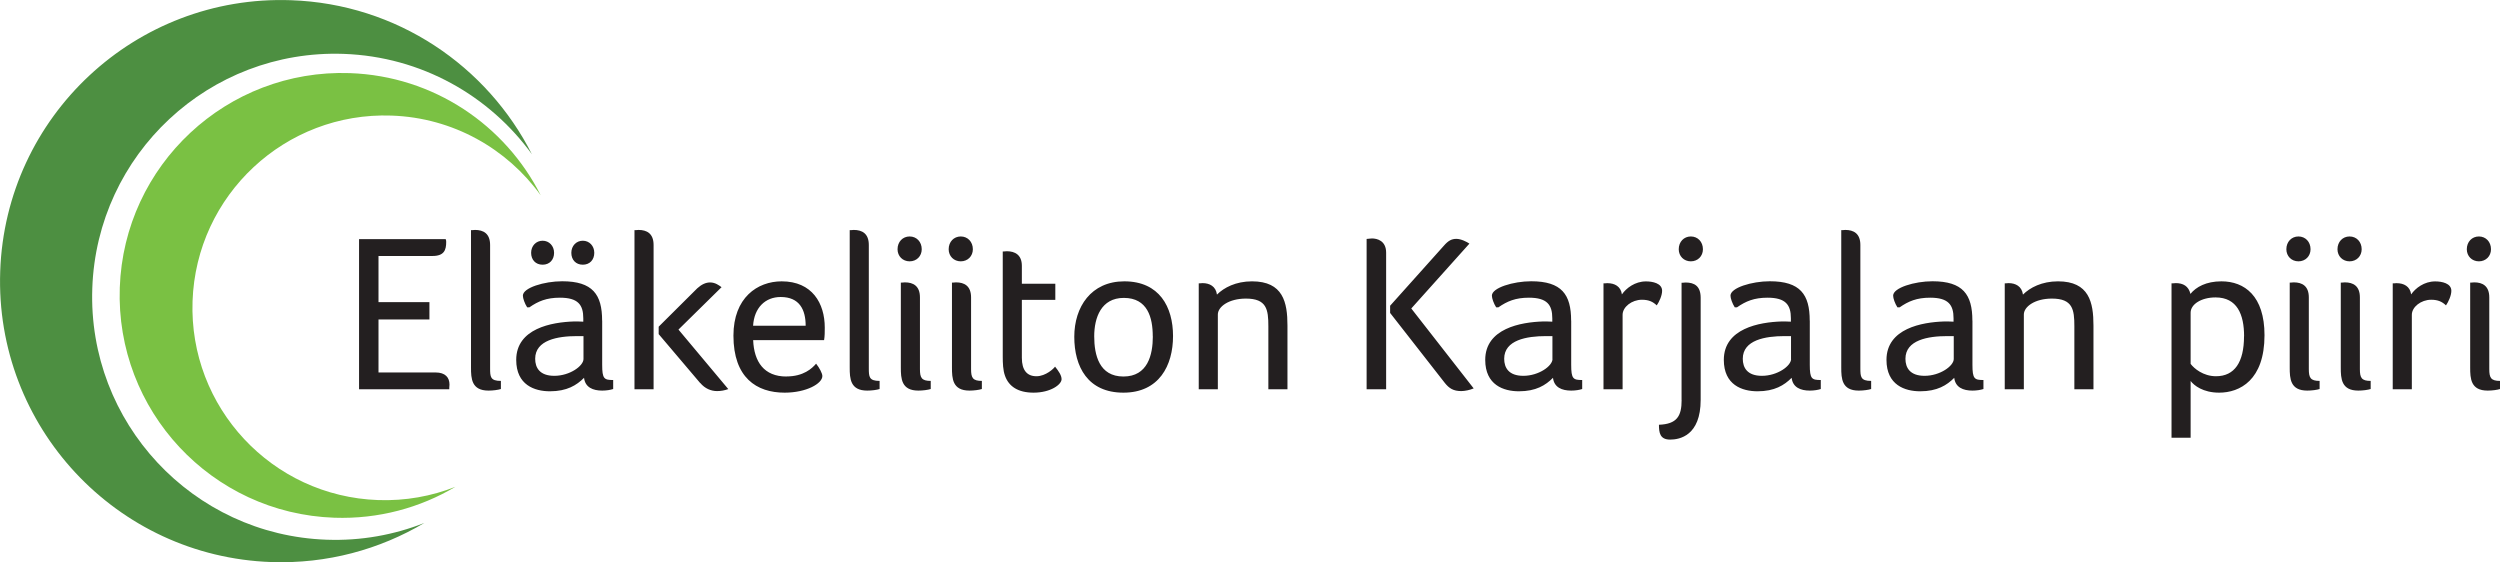
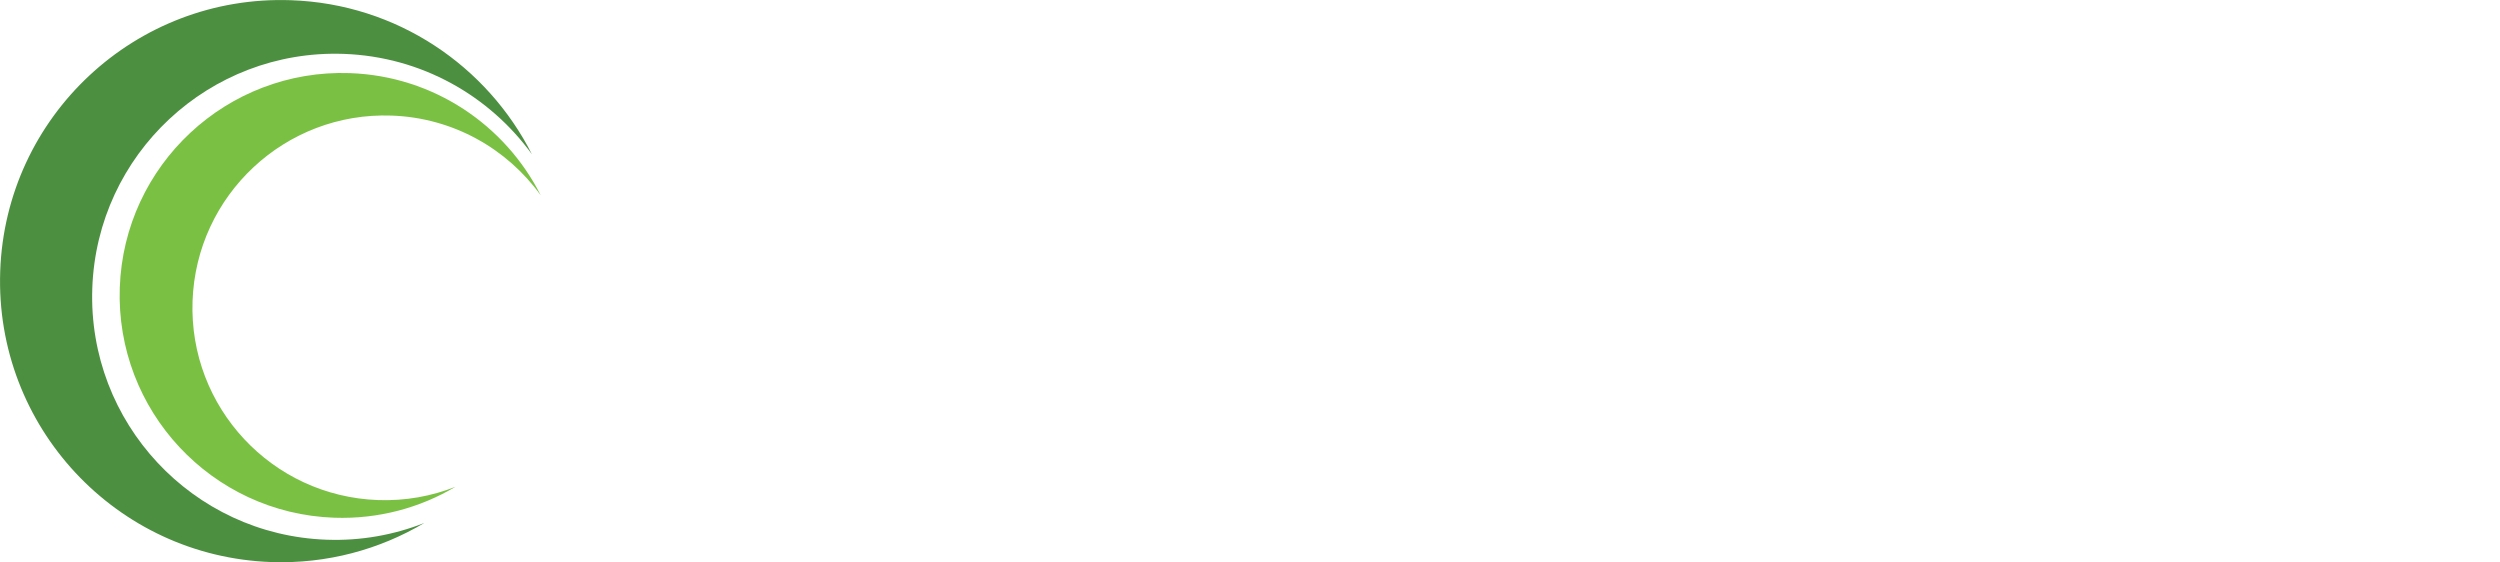
<svg xmlns="http://www.w3.org/2000/svg" id="Layer_1" data-name="Layer 1" viewBox="0 0 363.8 81.81">
  <defs>
    <style> .cls-1 { fill: #231f20; } .cls-2 { fill: #4d8f41; } .cls-3 { fill: #7ac143; } </style>
  </defs>
  <path class="cls-2" d="M77.42,22.48C70.91,9.6,57.77.56,42.33.03,19.75-.76.81,16.9.03,39.48c-.79,22.58,16.87,41.52,39.45,42.31,8.12.28,15.76-1.83,22.27-5.69-4.39,1.73-9.19,2.62-14.21,2.44-19.52-.68-34.79-17.06-34.11-36.58C14.1,22.43,30.48,7.16,50,7.84c11.34.4,21.24,6.1,27.42,14.63h0Z" />
  <path class="cls-3" d="M78.68,28.41c-5.15-10.19-15.55-17.34-27.77-17.77-17.87-.62-32.86,13.36-33.48,31.22-.62,17.87,13.36,32.86,31.22,33.48,6.43.22,12.48-1.45,17.62-4.5-3.47,1.37-7.28,2.07-11.25,1.93-15.45-.54-27.54-13.5-27-28.95.54-15.45,13.5-27.54,28.95-27,8.98.31,16.81,4.83,21.7,11.58h0Z" />
-   <path class="cls-1" d="M55.1,37.25h7.84c1.7,0,1.99-.88,1.99-2.03,0-.13,0-.26-.07-.42h-12.61v21.85h13.13v-.23c0-.13.03-.29.03-.46,0-1.01-.59-1.76-2.03-1.76h-8.3v-7.71h7.41v-2.52h-7.41v-6.73h0ZM71.32,35.65c0-1.67-.98-2.19-2.19-2.19-.13,0-.29.03-.39.03h-.2v19.99c0,1.6.07,3.36,2.55,3.36.65,0,1.4-.1,1.8-.23v-1.18c-1.54,0-1.57-.59-1.57-1.86v-17.93h0ZM87.62,46.65c0-3.79-1.37-5.72-5.81-5.72-2.61,0-5.72.95-5.72,2.09,0,.39.26,1.14.62,1.7h.33c1.27-.88,2.48-1.4,4.44-1.4,2.65,0,3.4,1.05,3.4,3v.49c-.39-.03-.98-.03-1.37-.03-3.2.1-8.39,1.01-8.39,5.59,0,3.66,2.68,4.57,4.9,4.57,2.48,0,3.89-.88,4.97-1.96.16,1.4,1.31,1.86,2.64,1.86.62,0,1.21-.1,1.6-.23v-1.31c-1.31,0-1.6-.16-1.6-2.22v-6.43h0ZM84.91,52.24c0,1.01-1.99,2.45-4.25,2.45-2.12,0-2.78-1.18-2.78-2.48,0-2.74,3.3-3.3,6.08-3.3h.95v3.33h0ZM80.63,36.79c0-1.01-.72-1.76-1.67-1.76s-1.67.75-1.67,1.76.65,1.73,1.67,1.73,1.67-.72,1.67-1.73h0ZM86.48,36.79c0-1.01-.72-1.76-1.67-1.76s-1.67.75-1.67,1.76.65,1.73,1.67,1.73,1.67-.72,1.67-1.73h0ZM95.11,56.65v-21c0-1.67-.98-2.19-2.19-2.19-.13,0-.29.03-.39.03h-.2v23.16h2.78ZM101.9,55.73c.69.82,1.57,1.18,2.45,1.18.56,0,1.11-.1,1.63-.29l-7.25-8.66,6.27-6.17c-.36-.26-.91-.69-1.67-.69-.62,0-1.24.29-1.86.85l-5.62,5.59v1.08l6.04,7.12h0ZM114.43,54.79c-3.23,0-4.7-2.12-4.83-5.29h10.32c.1-.56.1-1.21.1-1.83,0-3.53-1.83-6.73-6.27-6.73-3.53,0-7.02,2.38-7.02,7.9,0,6.11,3.36,8.3,7.45,8.3,3.14,0,5.49-1.31,5.49-2.42,0-.39-.42-1.18-.91-1.8-.59.69-1.83,1.86-4.31,1.86h0ZM109.59,47.4c.16-2.61,1.76-4.18,4.02-4.18,2.74,0,3.63,1.86,3.63,4.18h-7.64ZM126.43,35.65c0-1.67-.98-2.19-2.19-2.19-.13,0-.29.03-.39.03h-.2v19.99c0,1.6.07,3.36,2.55,3.36.65,0,1.4-.1,1.8-.23v-1.18c-1.54,0-1.57-.59-1.57-1.86v-17.93h0ZM131.09,53.48c0,1.6.07,3.36,2.55,3.36.65,0,1.4-.1,1.8-.23v-1.18c-1.34,0-1.57-.46-1.57-1.73v-10.42c0-1.67-.98-2.19-2.19-2.19-.13,0-.29.03-.39.03h-.2v12.35h0ZM134.13,36.27c0-1.08-.75-1.86-1.76-1.86s-1.76.78-1.76,1.86c0,1.01.75,1.76,1.76,1.76s1.76-.75,1.76-1.76h0ZM138.53,53.48c0,1.6.07,3.36,2.55,3.36.65,0,1.4-.1,1.8-.23v-1.18c-1.34,0-1.57-.46-1.57-1.73v-10.42c0-1.67-.98-2.19-2.19-2.19-.13,0-.29.03-.39.03h-.2v12.35h0ZM141.57,36.27c0-1.08-.75-1.86-1.76-1.86s-1.76.78-1.76,1.86c0,1.01.75,1.76,1.76,1.76s1.76-.75,1.76-1.76h0ZM146.25,54.69c.55,1.54,1.89,2.45,4.15,2.45,2.48,0,4.08-1.18,4.08-1.96,0-.56-.43-1.18-.95-1.83-.16.26-1.34,1.4-2.71,1.4s-2.12-.88-2.12-2.68v-8.43h4.87v-2.35h-4.87v-2.61c0-1.6-1.01-2.12-2.19-2.12-.13,0-.29.03-.39.03h-.2v15.29c0,.95.03,1.99.33,2.81h0ZM170.7,48.91c0-4.25-1.99-7.97-7.09-7.97-4.83,0-7.28,3.72-7.28,8.07s1.96,8.13,7.15,8.13,7.22-3.95,7.22-8.23h0ZM167.76,48.94c0,2.71-.75,5.85-4.28,5.85s-4.25-3.14-4.25-5.85,1.01-5.59,4.31-5.59c3.46,0,4.21,2.87,4.21,5.59h0ZM174.99,41.2c-.13,0-.29.03-.39.03h-.16v15.42h2.78v-10.88c0-1.14,1.6-2.32,4.08-2.32,3.04,0,3.27,1.6,3.27,4.02v9.18h2.78v-9.28c0-3.36-.62-6.43-5.16-6.43-2.35,0-4.08.91-5.1,1.93-.16-1.21-1.08-1.67-2.09-1.67h0ZM210.23,55.7c.65.82,1.27,1.21,2.42,1.21.52,0,1.27-.16,1.8-.39l-9.08-11.63,8.46-9.44c-.39-.26-1.21-.69-1.9-.69s-1.18.26-1.83,1.01l-7.81,8.72v1.05l7.94,10.16h0ZM201.71,36.76c0-1.73-1.31-2.06-2.06-2.06-.33,0-.52.07-.78.07v21.88h2.84v-19.89h0ZM228.63,46.65c0-3.79-1.37-5.72-5.81-5.72-2.61,0-5.72.95-5.72,2.09,0,.39.26,1.14.62,1.7h.33c1.27-.88,2.48-1.4,4.44-1.4,2.65,0,3.4,1.05,3.4,3v.49c-.39-.03-.98-.03-1.37-.03-3.2.1-8.39,1.01-8.39,5.59,0,3.66,2.68,4.57,4.9,4.57,2.48,0,3.89-.88,4.96-1.96.16,1.4,1.31,1.86,2.65,1.86.62,0,1.21-.1,1.6-.23v-1.31c-1.31,0-1.6-.16-1.6-2.22v-6.43h0ZM225.92,52.24c0,1.01-1.99,2.45-4.25,2.45-2.12,0-2.78-1.18-2.78-2.48,0-2.74,3.3-3.3,6.07-3.3h.95v3.33h0ZM233.93,41.2c-.1,0-.23.03-.36.03h-.23v15.42h2.78v-10.84c0-1.14,1.34-2.19,2.81-2.19,1.01,0,1.6.29,2.16.82.36-.52.78-1.44.78-2.12,0-1.11-1.4-1.37-2.35-1.37-1.6,0-2.87.98-3.5,1.89-.16-1.18-1.08-1.63-2.09-1.63h0ZM244.71,58.22c0,2.35-.69,3.49-3.3,3.59,0,1.14.13,2.16,1.63,2.16,1.37,0,4.44-.56,4.44-5.78v-14.86c0-1.7-.91-2.22-2.19-2.22-.13,0-.29.03-.39.03h-.2v17.08h0ZM247.81,36.27c0-1.08-.75-1.86-1.76-1.86s-1.76.78-1.76,1.86c0,1.01.75,1.76,1.76,1.76s1.76-.75,1.76-1.76h0ZM263.35,46.65c0-3.79-1.37-5.72-5.81-5.72-2.61,0-5.72.95-5.72,2.09,0,.39.26,1.14.62,1.7h.33c1.27-.88,2.48-1.4,4.44-1.4,2.65,0,3.4,1.05,3.4,3v.49c-.39-.03-.98-.03-1.37-.03-3.2.1-8.39,1.01-8.39,5.59,0,3.66,2.68,4.57,4.9,4.57,2.48,0,3.89-.88,4.97-1.96.16,1.4,1.31,1.86,2.64,1.86.62,0,1.21-.1,1.6-.23v-1.31c-1.31,0-1.6-.16-1.6-2.22v-6.43h0ZM260.64,52.24c0,1.01-1.99,2.45-4.25,2.45-2.12,0-2.78-1.18-2.78-2.48,0-2.74,3.3-3.3,6.07-3.3h.95v3.33h0ZM270.72,35.65c0-1.67-.98-2.19-2.19-2.19-.13,0-.29.03-.39.03h-.2v19.99c0,1.6.07,3.36,2.55,3.36.65,0,1.4-.1,1.8-.23v-1.18c-1.53,0-1.57-.59-1.57-1.86v-17.93h0ZM287.02,46.65c0-3.79-1.37-5.72-5.81-5.72-2.61,0-5.72.95-5.72,2.09,0,.39.26,1.14.62,1.7h.33c1.27-.88,2.48-1.4,4.44-1.4,2.65,0,3.4,1.05,3.4,3v.49c-.39-.03-.98-.03-1.37-.03-3.2.1-8.39,1.01-8.39,5.59,0,3.66,2.68,4.57,4.9,4.57,2.48,0,3.89-.88,4.96-1.96.16,1.4,1.31,1.86,2.65,1.86.62,0,1.21-.1,1.6-.23v-1.31c-1.31,0-1.6-.16-1.6-2.22v-6.43h0ZM284.31,52.24c0,1.01-1.99,2.45-4.25,2.45-2.12,0-2.78-1.18-2.78-2.48,0-2.74,3.3-3.3,6.08-3.3h.95v3.33h0ZM292.28,41.2c-.13,0-.29.03-.39.03h-.16v15.42h2.78v-10.88c0-1.14,1.6-2.32,4.08-2.32,3.04,0,3.27,1.6,3.27,4.02v9.18h2.78v-9.28c0-3.36-.62-6.43-5.16-6.43-2.35,0-4.08.91-5.1,1.93-.16-1.21-1.08-1.67-2.09-1.67h0ZM316.62,41.2c-.16,0-.29.03-.42.03h-.2v22.47h2.78v-8.26c.49.65,1.8,1.7,4.15,1.7,3.01,0,6.6-1.83,6.6-8.36,0-5.72-2.91-7.84-6.27-7.84-2.22,0-3.69.82-4.51,1.83-.26-1.14-1.08-1.57-2.12-1.57h0ZM326.55,48.94c0,3.76-1.37,5.81-4.08,5.81-1.86,0-3.2-1.14-3.69-1.8v-7.45c0-1.21,1.53-2.22,3.63-2.22,3.14,0,4.15,2.48,4.15,5.65h0ZM333.2,53.48c0,1.6.07,3.36,2.55,3.36.65,0,1.4-.1,1.8-.23v-1.18c-1.34,0-1.57-.46-1.57-1.73v-10.42c0-1.67-.98-2.19-2.19-2.19-.13,0-.29.03-.39.03h-.2v12.35h0ZM336.23,36.27c0-1.08-.75-1.86-1.76-1.86s-1.76.78-1.76,1.86c0,1.01.75,1.76,1.76,1.76s1.76-.75,1.76-1.76h0ZM340.63,53.48c0,1.6.07,3.36,2.55,3.36.65,0,1.4-.1,1.8-.23v-1.18c-1.34,0-1.57-.46-1.57-1.73v-10.42c0-1.67-.98-2.19-2.19-2.19-.13,0-.29.03-.39.03h-.2v12.35h0ZM343.67,36.27c0-1.08-.75-1.86-1.76-1.86s-1.76.78-1.76,1.86c0,1.01.75,1.76,1.76,1.76s1.76-.75,1.76-1.76h0ZM348.78,41.2c-.1,0-.23.03-.36.03h-.23v15.42h2.78v-10.84c0-1.14,1.34-2.19,2.81-2.19,1.01,0,1.6.29,2.16.82.36-.52.78-1.44.78-2.12,0-1.11-1.4-1.37-2.35-1.37-1.6,0-2.87.98-3.5,1.89-.16-1.18-1.08-1.63-2.09-1.63h0ZM359.46,53.48c0,1.6.07,3.36,2.55,3.36.65,0,1.4-.1,1.8-.23v-1.18c-1.34,0-1.57-.46-1.57-1.73v-10.42c0-1.67-.98-2.19-2.19-2.19-.13,0-.29.03-.39.03h-.2v12.35h0ZM362.49,36.27c0-1.08-.75-1.86-1.76-1.86s-1.76.78-1.76,1.86c0,1.01.75,1.76,1.76,1.76s1.76-.75,1.76-1.76h0Z" />
</svg>